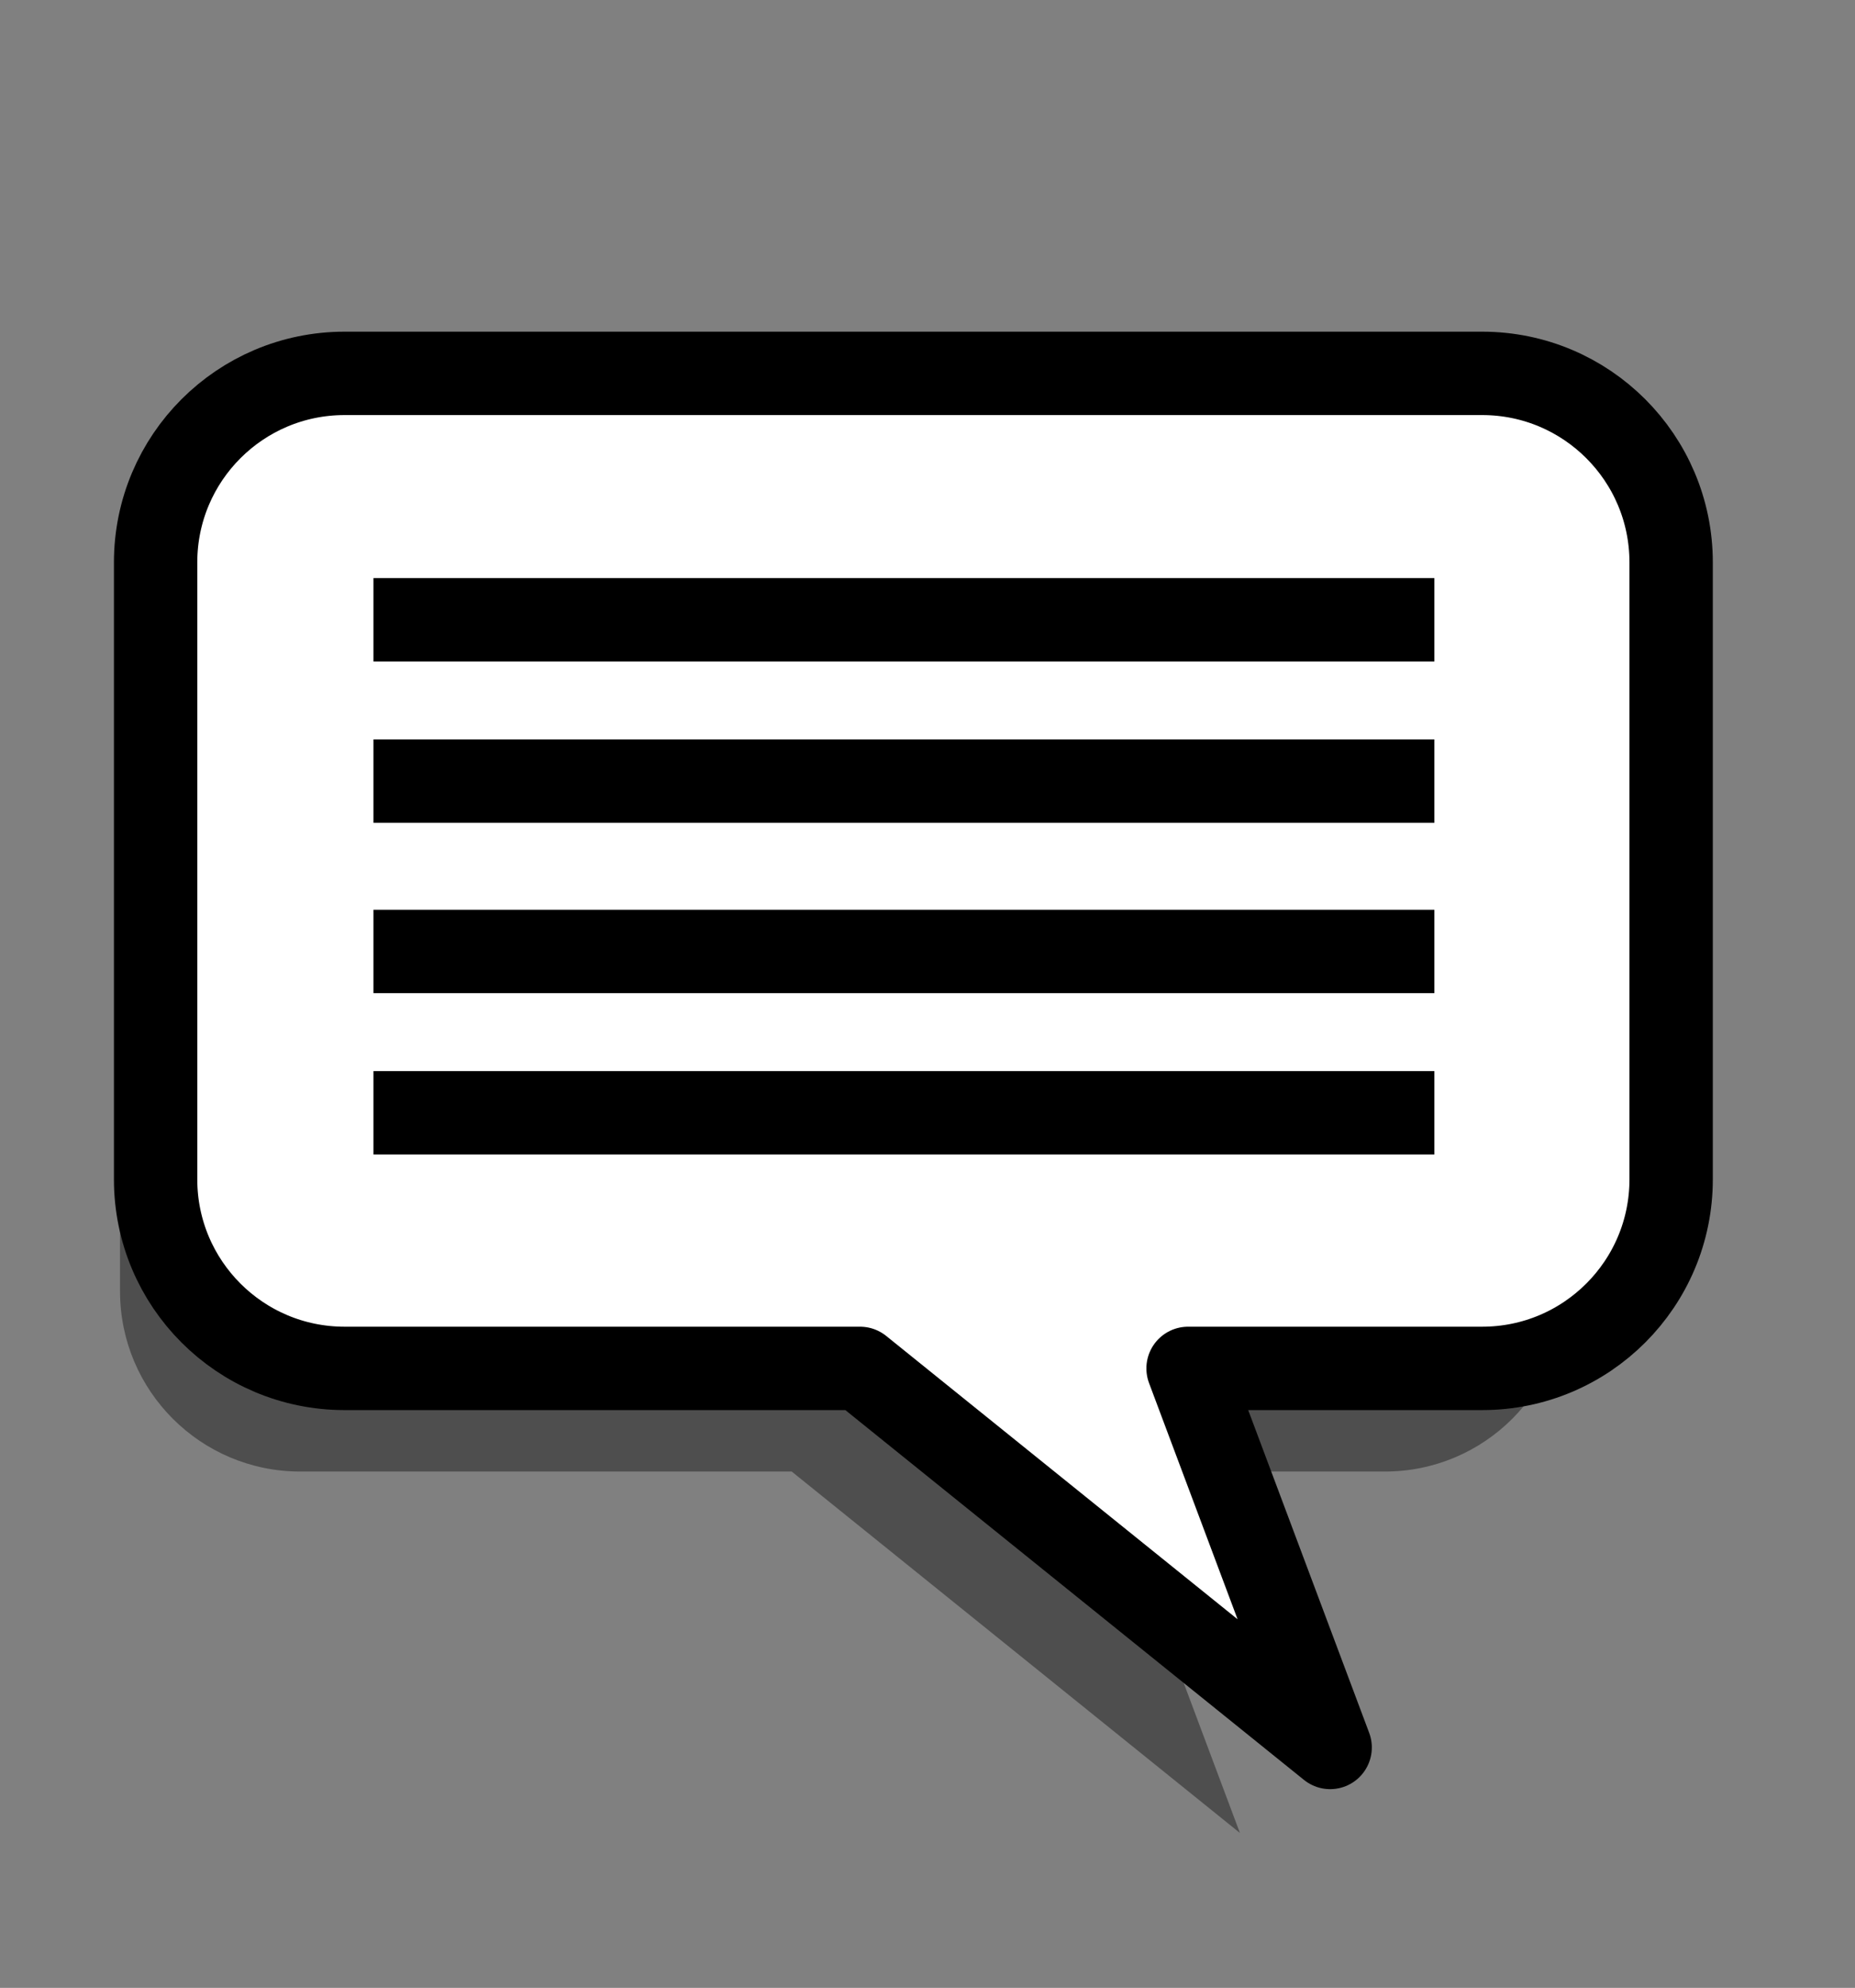
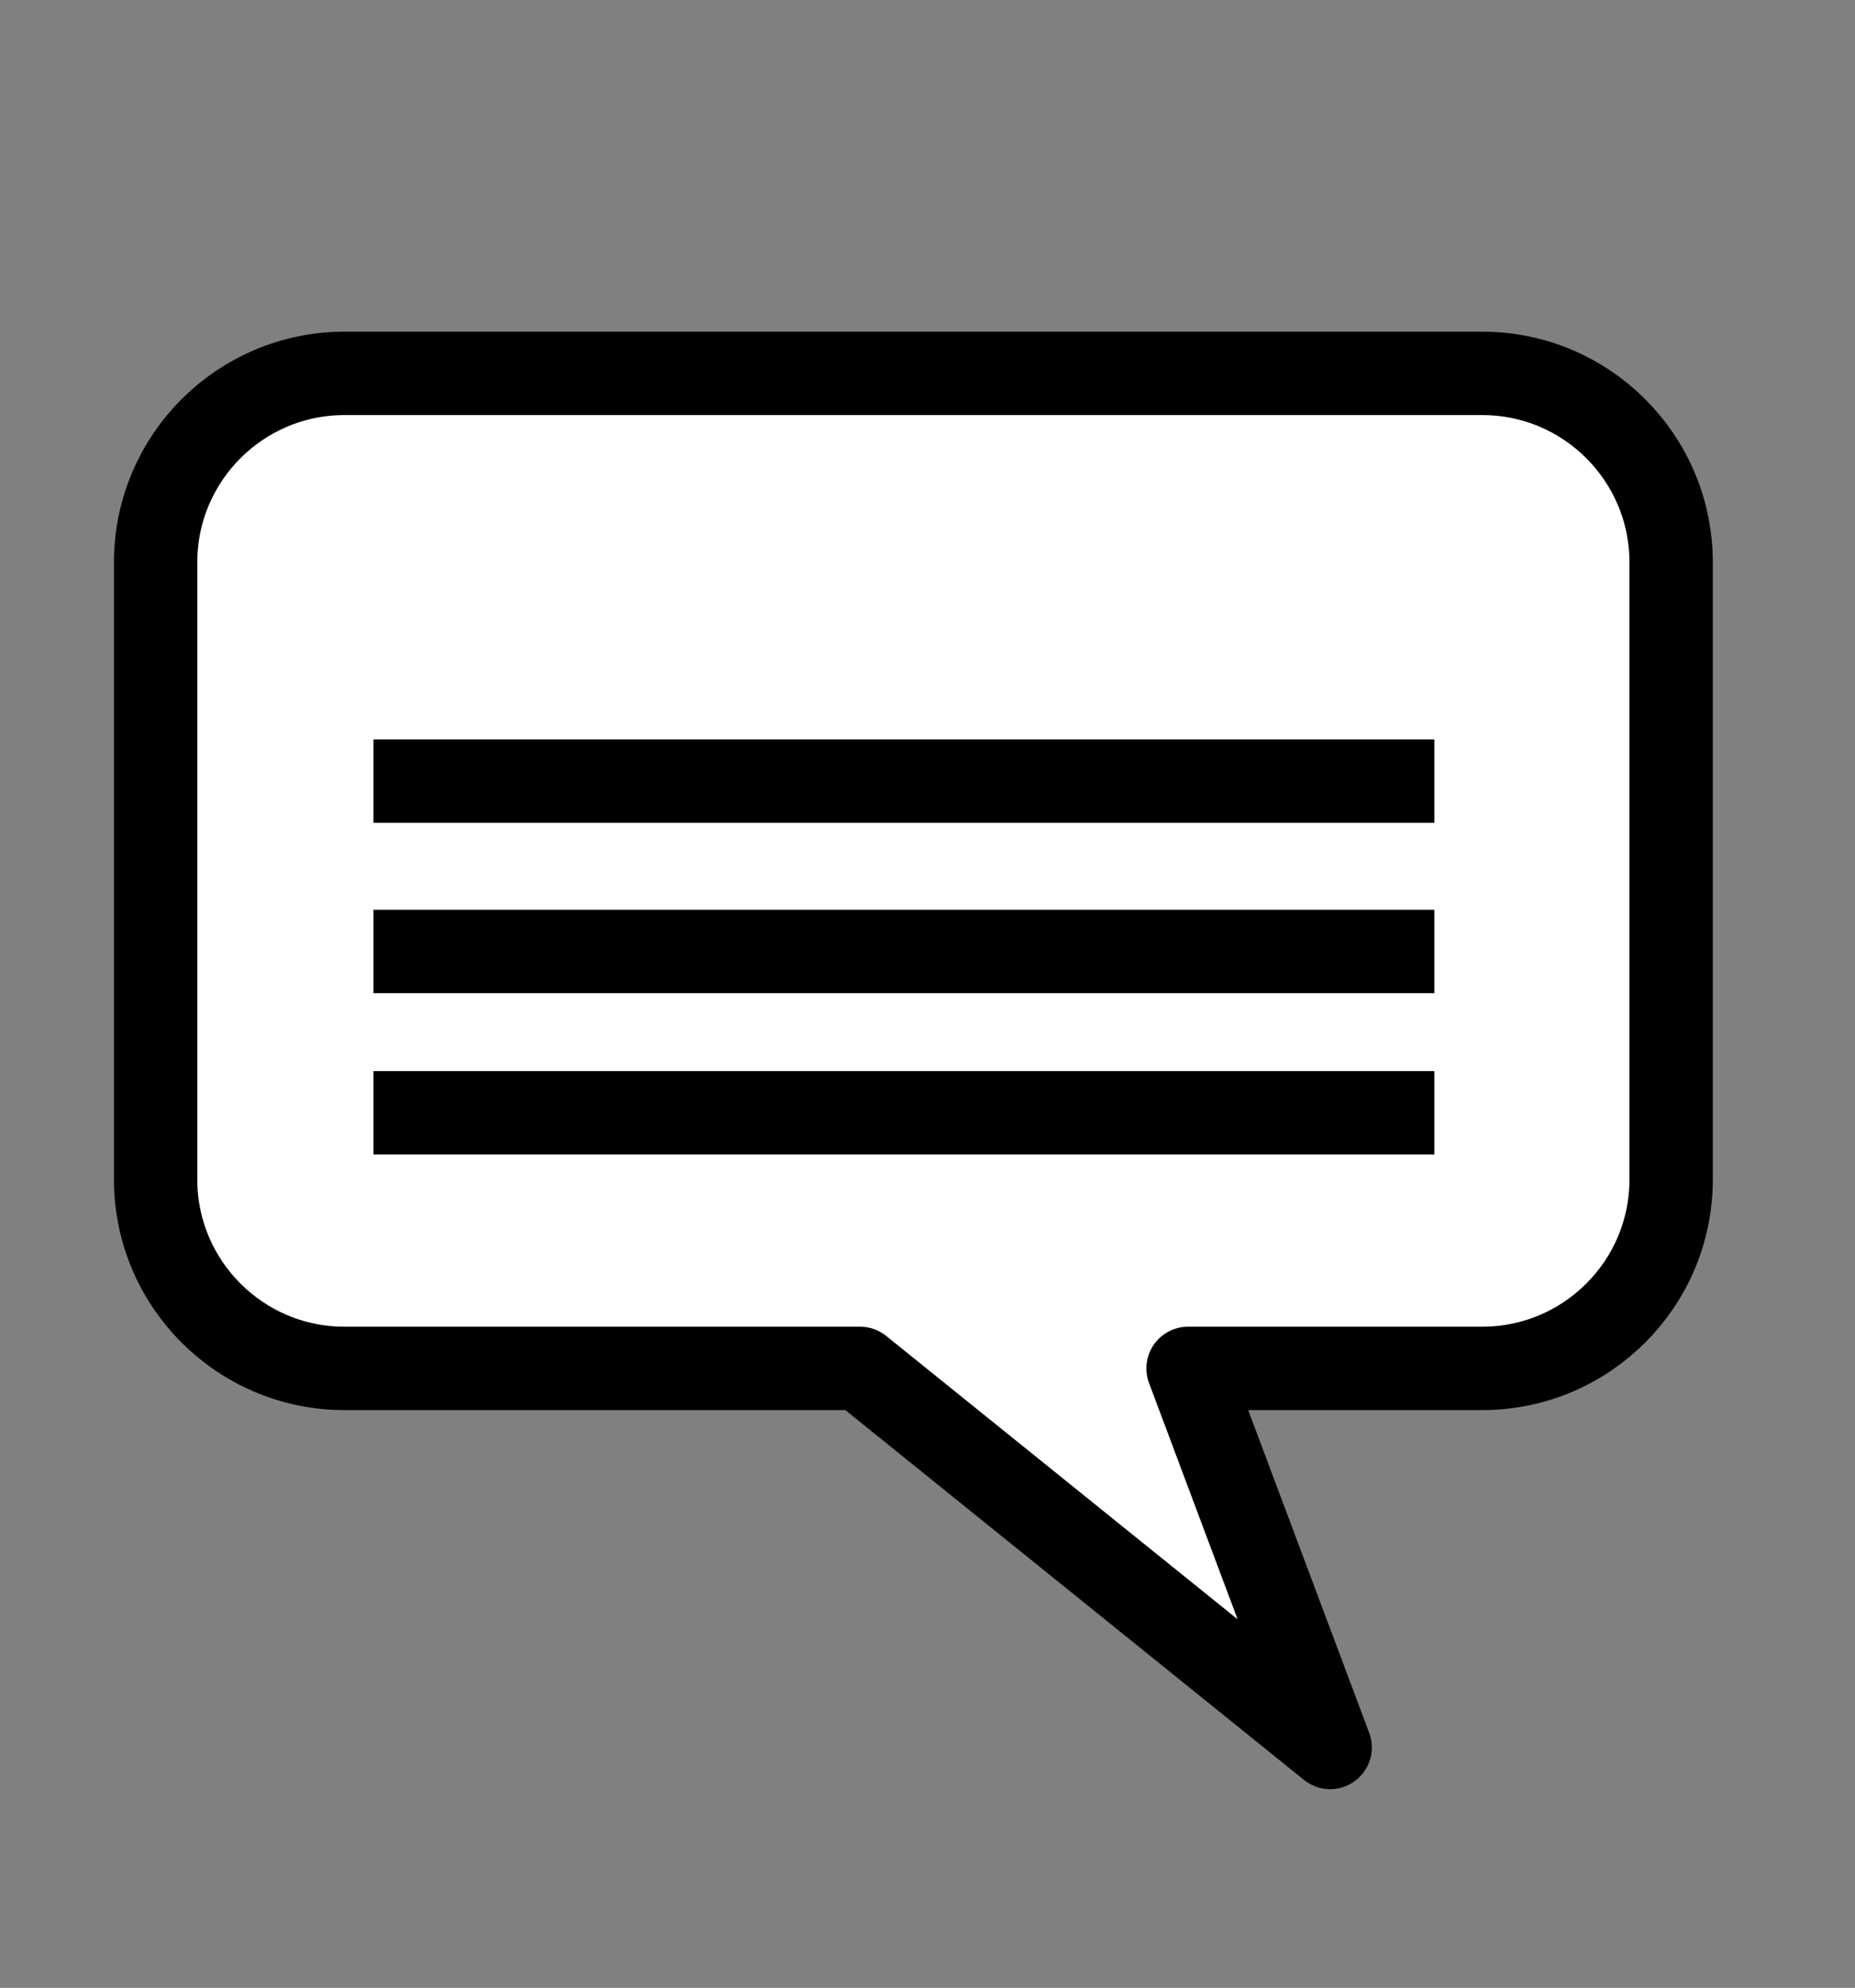
<svg xmlns="http://www.w3.org/2000/svg" enable-background="new 0 0 489.597 524.424" height="524.424" id="レイヤー_1" overflow="visible" version="1.1" viewBox="0 0 489.597 524.424" width="489.597" xml:space="preserve">
  <rect x="0" y="0" width="489.597" height="524.424" fill="#808080" stroke="none" />
  <g id="会話_x28_噴出し_xFF09_">
-     <path d="M79.236,137.919h286.285c26.264,0,47.555,21.291,47.555,47.555v155.18   c0,26.265-21.291,47.556-47.555,47.556h-74.016l35.756,95.349l-118.302-95.349H79.236c-26.264,0-47.556-21.291-47.556-47.556   v-155.18C31.68,159.21,52.972,137.919,79.236,137.919z" opacity="0.39" />
    <path d="M90.945,98.5h300.25   c27.545,0,49.875,22.33,49.875,49.875v162.75c0,27.545-22.33,49.875-49.875,49.875H313.57l37.5,99.999L226.996,361H90.945   C63.4,361,41.07,338.67,41.07,311.125v-162.75C41.07,120.83,63.4,98.5,90.945,98.5z" fill="#FFFFFF" stroke="#000000" stroke-linejoin="round" stroke-width="22" />
-     <line fill="none" stroke="#000000" stroke-linejoin="round" stroke-width="22" x1="98.57" x2="378.582" y1="163.5" y2="163.5" />
    <line fill="none" stroke="#000000" stroke-linejoin="round" stroke-width="22" x1="98.57" x2="378.582" y1="206.073" y2="206.073" />
    <line fill="none" stroke="#000000" stroke-linejoin="round" stroke-width="22" x1="98.57" x2="378.582" y1="251" y2="251" />
    <line fill="none" stroke="#000000" stroke-linejoin="round" stroke-width="22" x1="98.57" x2="378.582" y1="293.573" y2="293.573" />
  </g>
</svg>